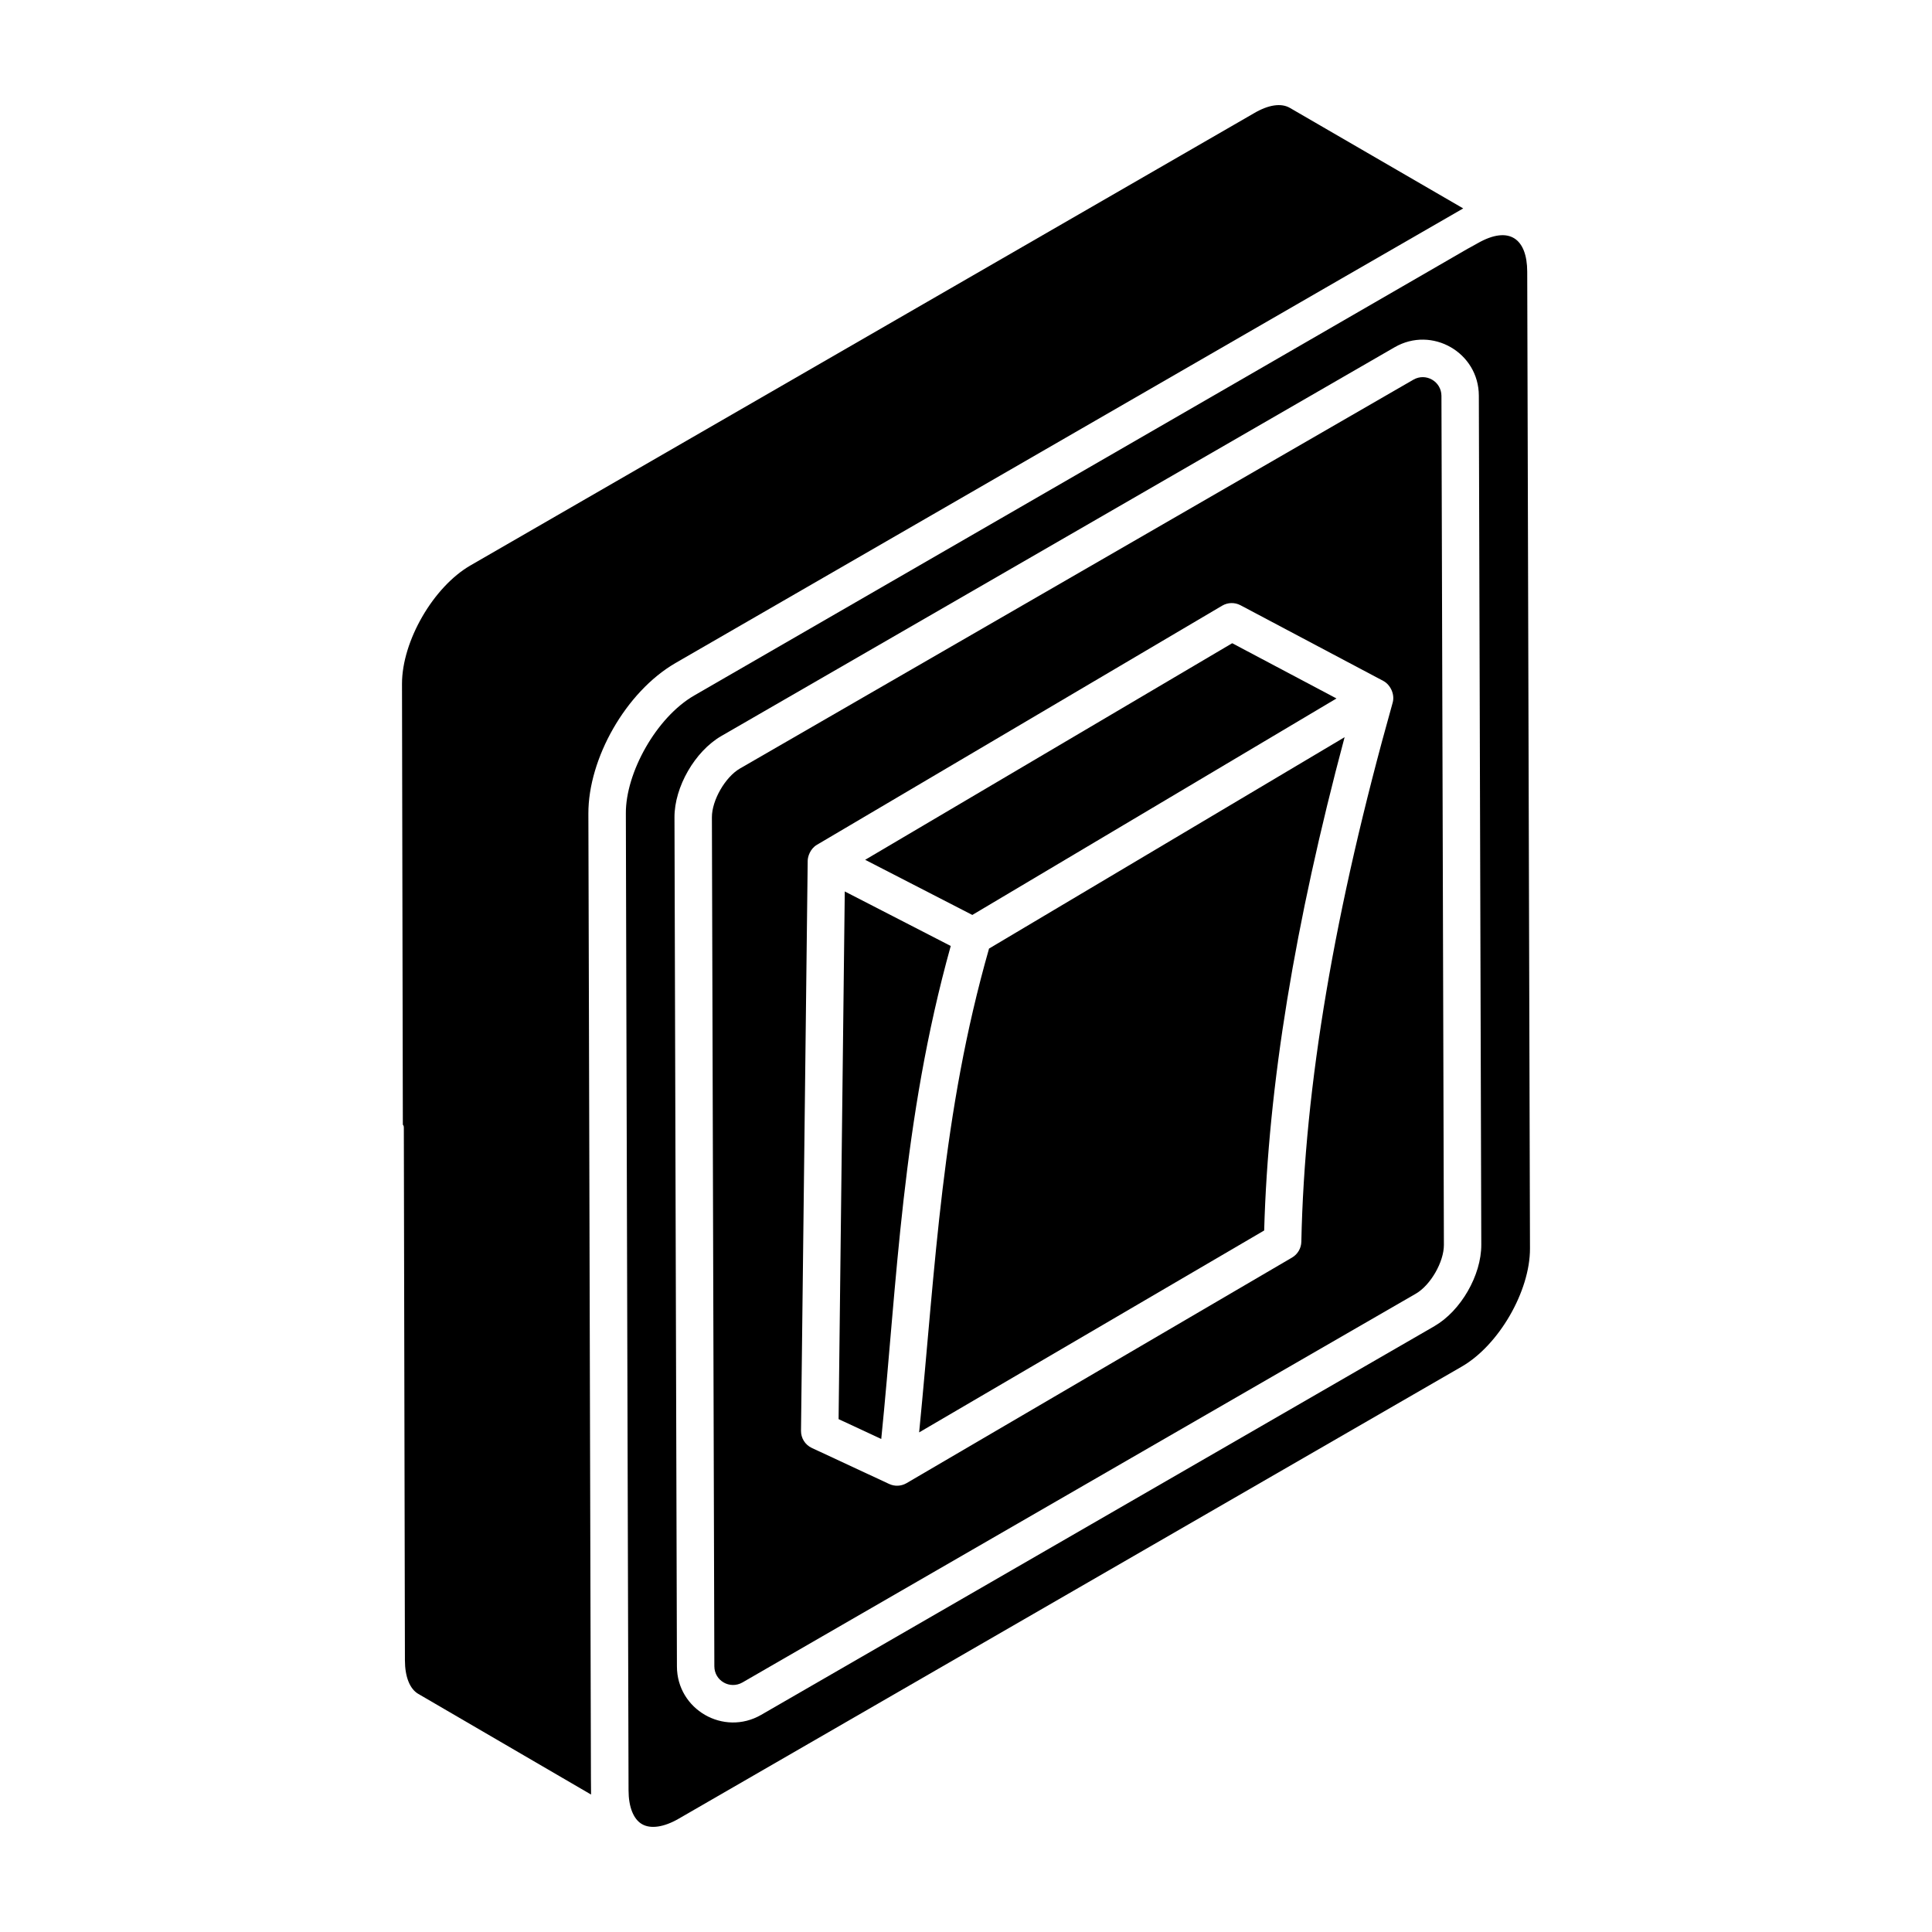
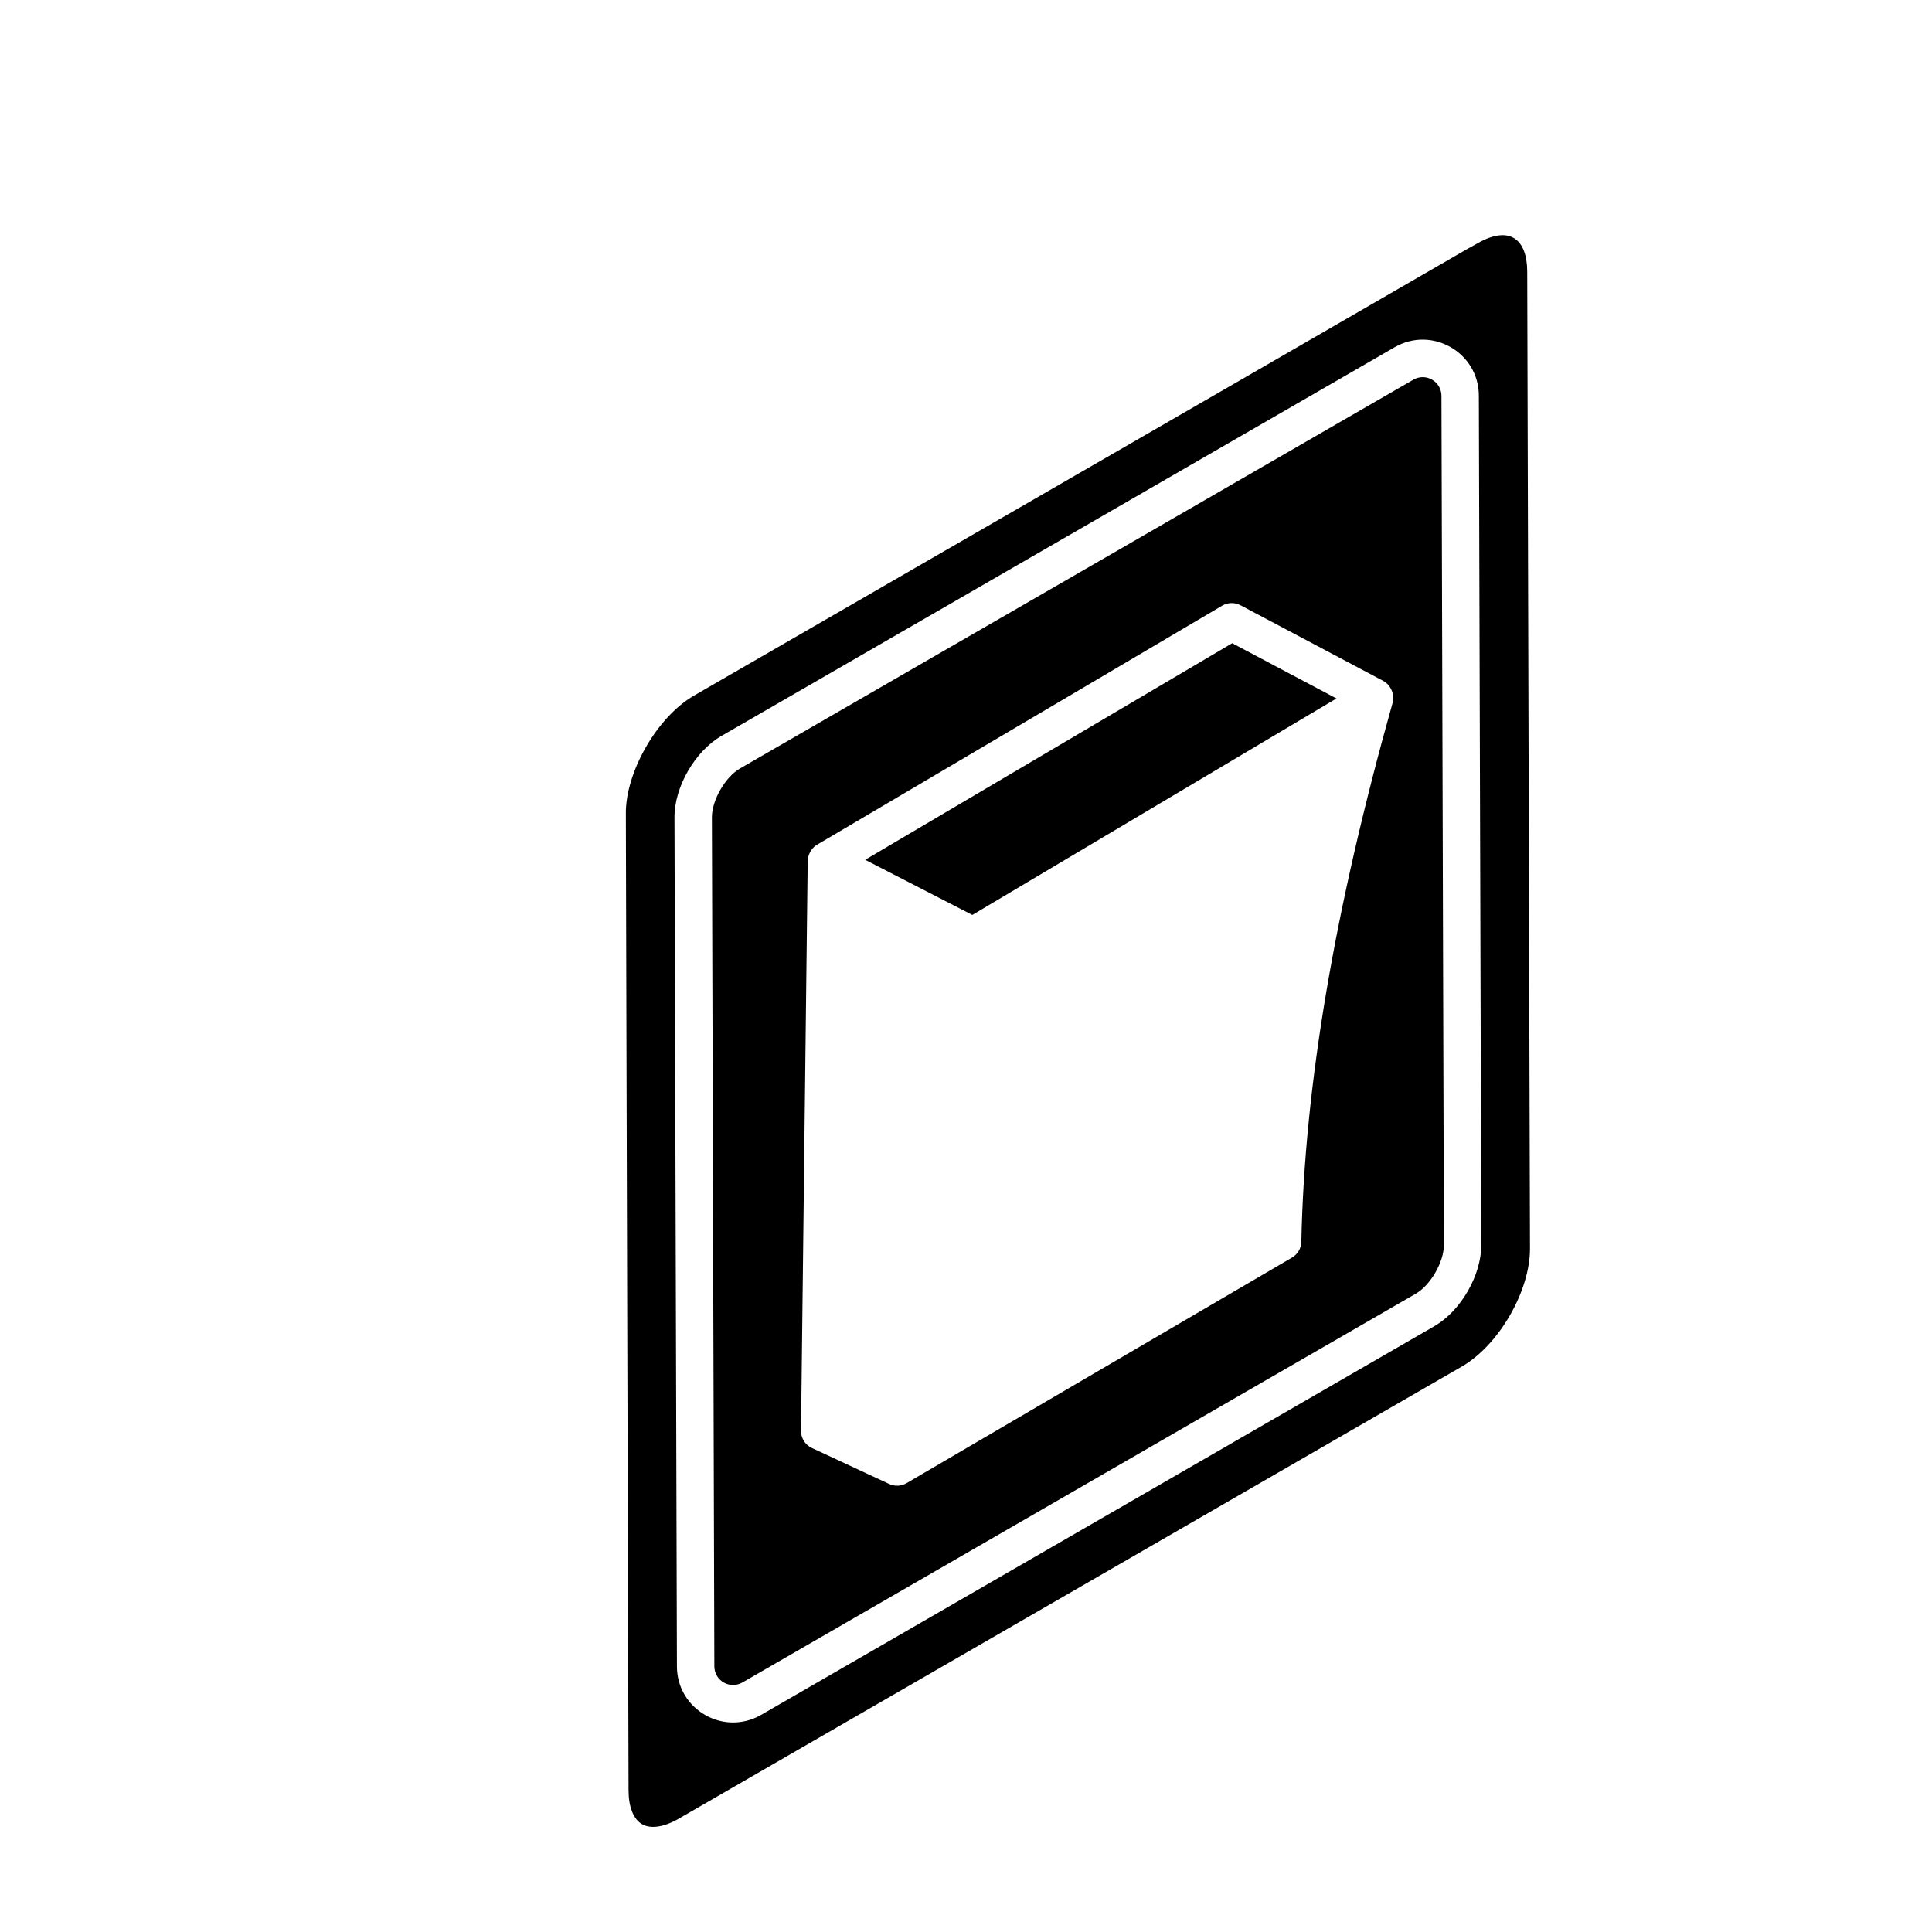
<svg xmlns="http://www.w3.org/2000/svg" fill="#000000" width="800px" height="800px" version="1.1" viewBox="144 144 512 512">
  <g>
    <path d="m548.73 216.01c-0.02-8.773-4.769-12.309-13.109-7.566-17.492 9.945 69.605-40.191-207.65 119.87-10.051 5.805-18.195 20.52-18.113 31.27l0.137 52.348 0.578 206.56c0.008 4.379 1.309 7.633 3.566 8.926 2.297 1.332 5.84 0.809 9.746-1.457l207.51-119.81c9.82-5.668 18.094-19.992 18.066-31.277zm-24.562 279.42-178.46 103.03c-9.961 5.727-22.297-1.441-22.316-12.84l-0.648-225.01c-0.027-8.051 5.426-17.512 12.398-21.547l178.45-103.04c9.906-5.719 22.297 1.406 22.316 12.844l0.648 225.01c0.031 8.055-5.422 17.523-12.395 21.547z" />
-     <path d="m300.07 411.52-0.145-51.867c-0.051-14.621 9.922-32.289 23.035-39.91l0.039-0.023c0.004 0 0.008-0.004 0.008-0.008 5.309-3.066 207.82-119.99 208.76-120.48l-45.895-26.617c-2.324-1.375-5.734-0.871-9.617 1.43l-207.55 119.78c-9.852 5.676-18.172 20.047-18.172 31.387l0.223 116.82c0.117 0.191 0.262 0.312 0.262 0.77l0.289 141.18c0 4.363 1.289 7.609 3.535 8.91l45.797 26.684c-0.062-2.176-0.008-1.23-0.57-208.05z" />
-     <path d="m392.01 392.66-24.137-12.418-1.637 139.84 11.305 5.262c4.195-41.383 5.438-84.074 18.414-130.65z" />
-     <path d="m387.58 523.6 91.438-53.508c1.066-38.344 8.117-81.305 21.316-130.73l-94.23 56.02c-12.543 43.949-14.125 83.484-18.523 128.22z" />
    <path d="m498.18 329.1-27.633-14.641-97.27 57.398 28.398 14.613z" />
    <path d="m518.56 244.62-178.46 103.04c-3.902 2.258-7.449 8.418-7.438 12.926l0.648 225.01c0.016 3.816 4.106 6.172 7.438 4.277l178.46-103.03c3.902-2.254 7.449-8.414 7.438-12.926l-0.648-225.01c-0.012-3.805-4.117-6.199-7.438-4.285zm-5.484 85.578c-15.441 54.91-23.363 101.65-24.207 142.88-0.039 1.723-0.969 3.309-2.449 4.18l-102.18 59.797c-0.016 0.008-0.031 0.004-0.043 0.012-0.016 0.008-0.02 0.023-0.035 0.031-1.379 0.77-3.043 0.855-4.523 0.168l-20.496-9.543c-1.773-0.824-2.887-2.602-2.867-4.551l1.773-151.07c0.012-1.094 0.648-3.133 2.402-4.191 0.008-0.004 0.016-0.004 0.02-0.008 0.008-0.004 0.012-0.012 0.016-0.016l107.41-63.379c1.492-0.871 3.312-0.914 4.844-0.113l37.883 20.074c1.805 0.973 3.082 3.484 2.453 5.731z" />
  </g>
</svg>